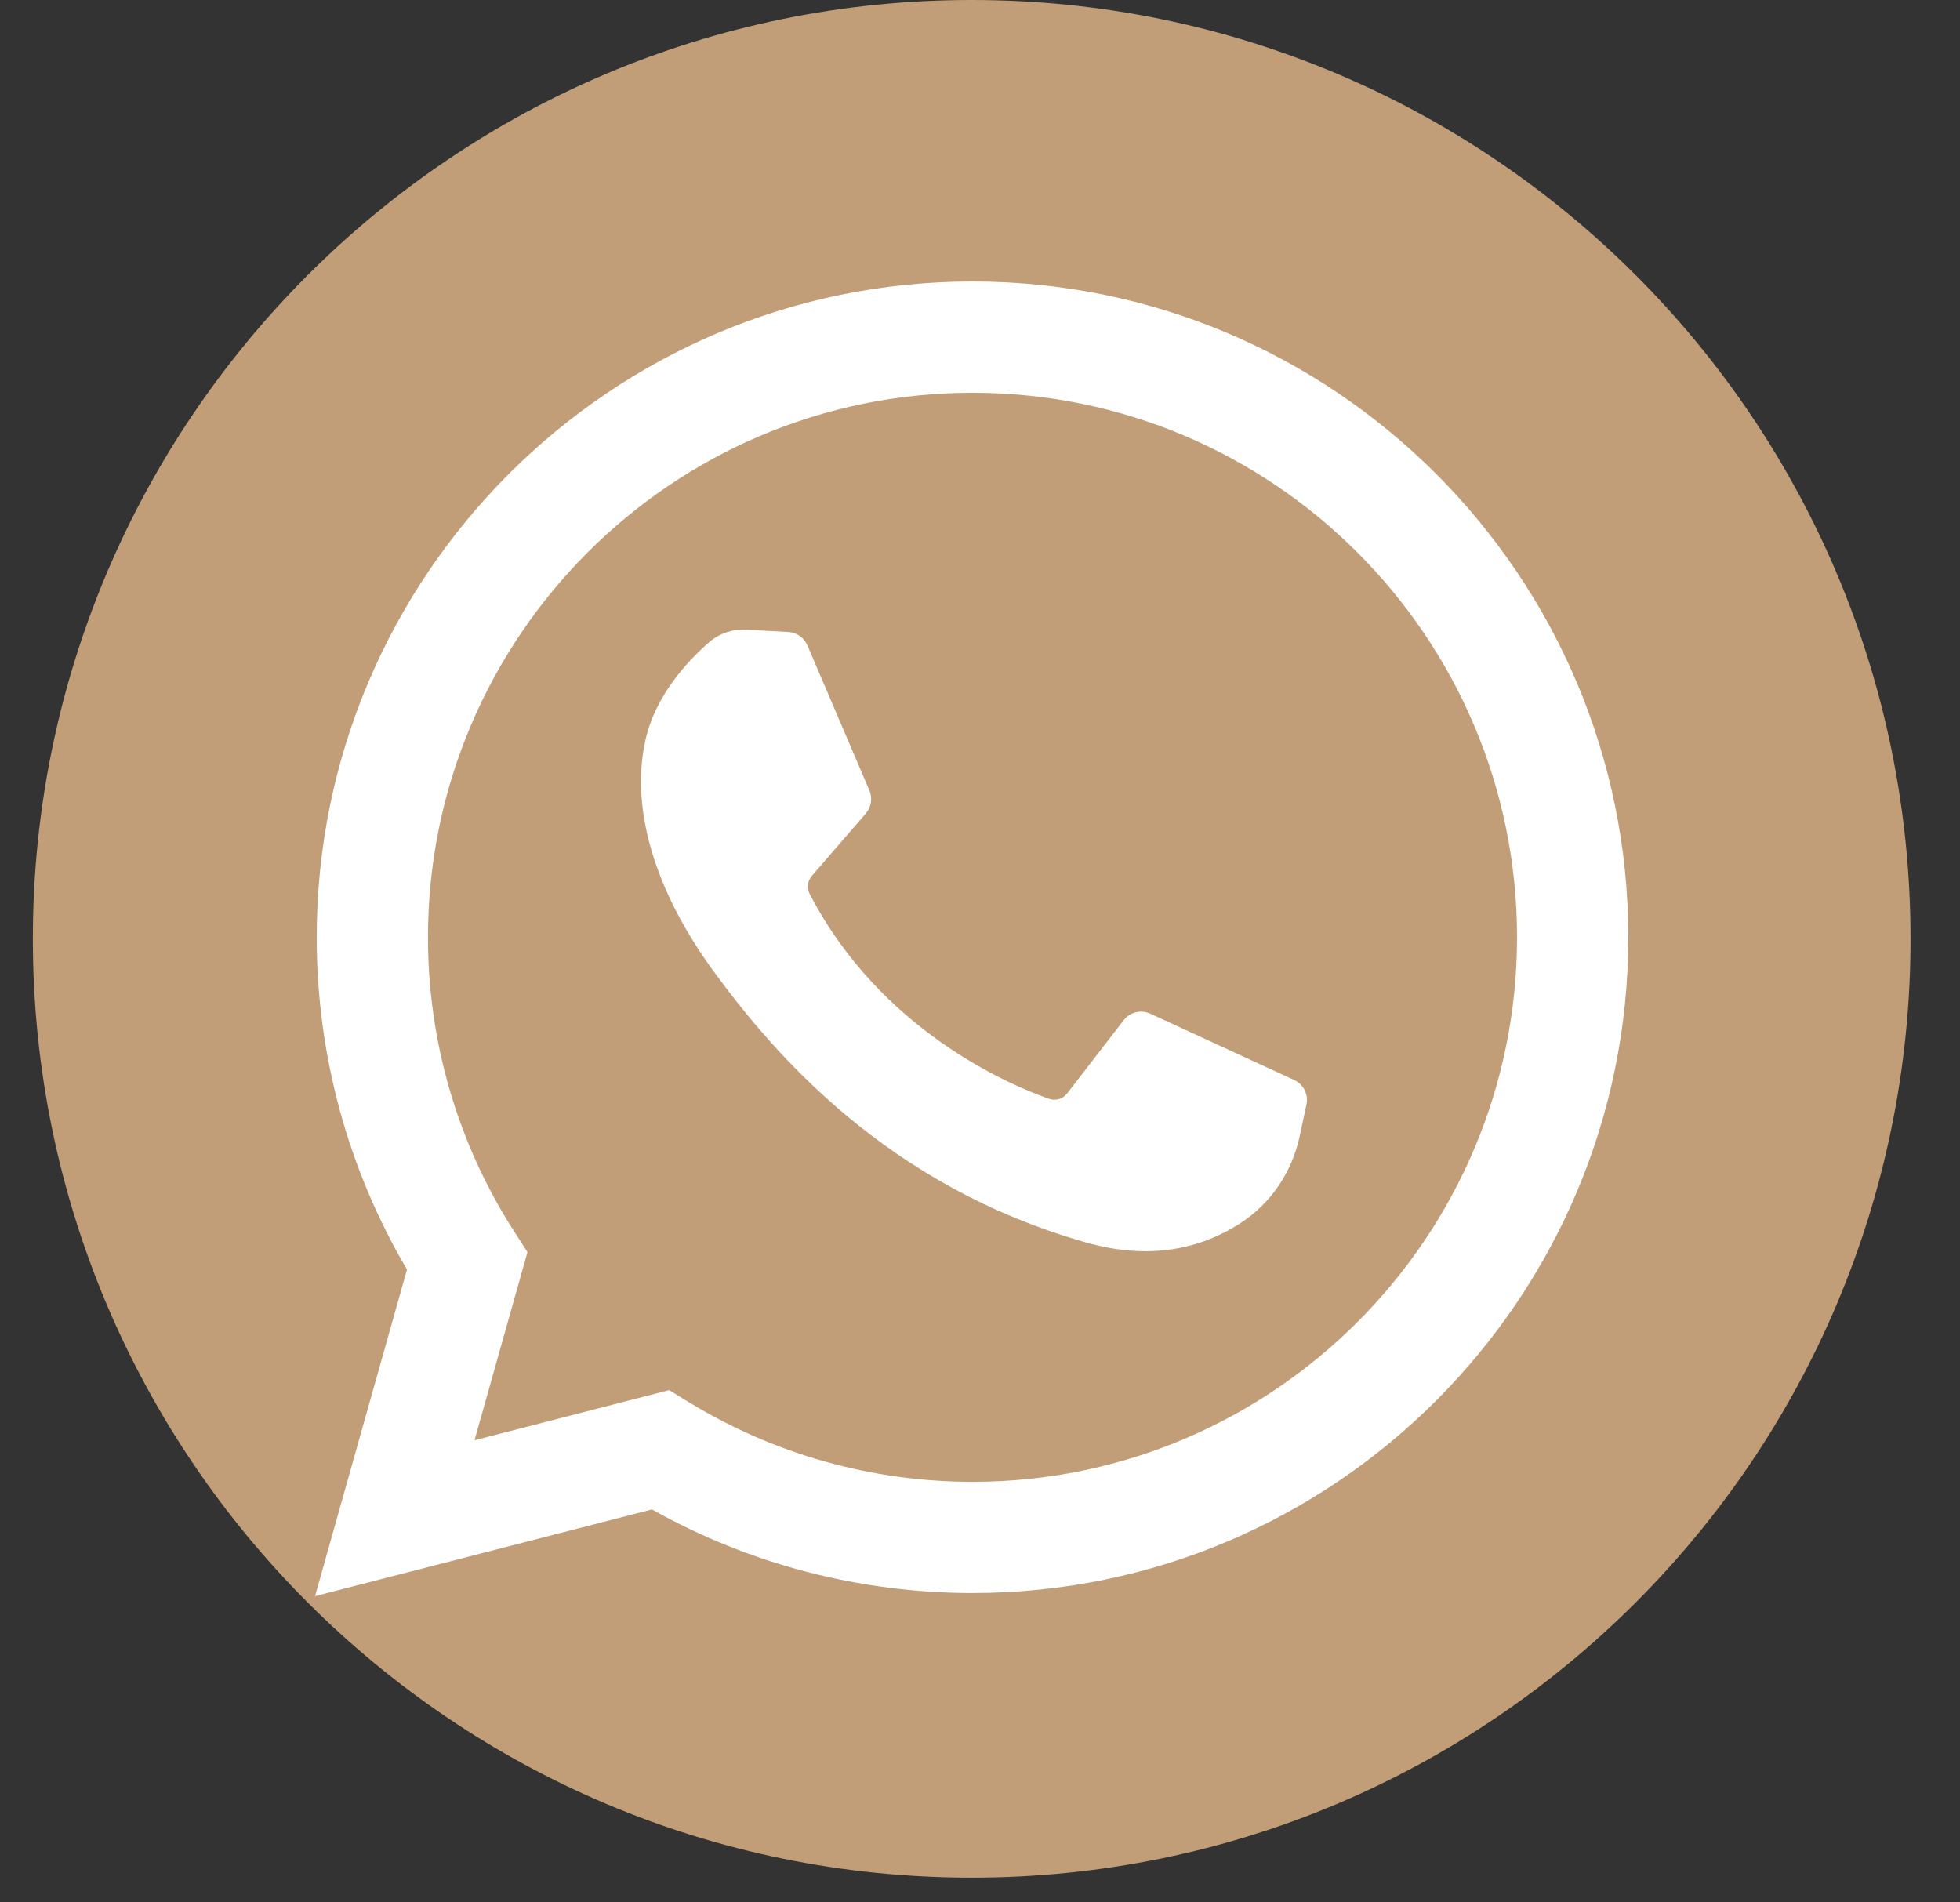
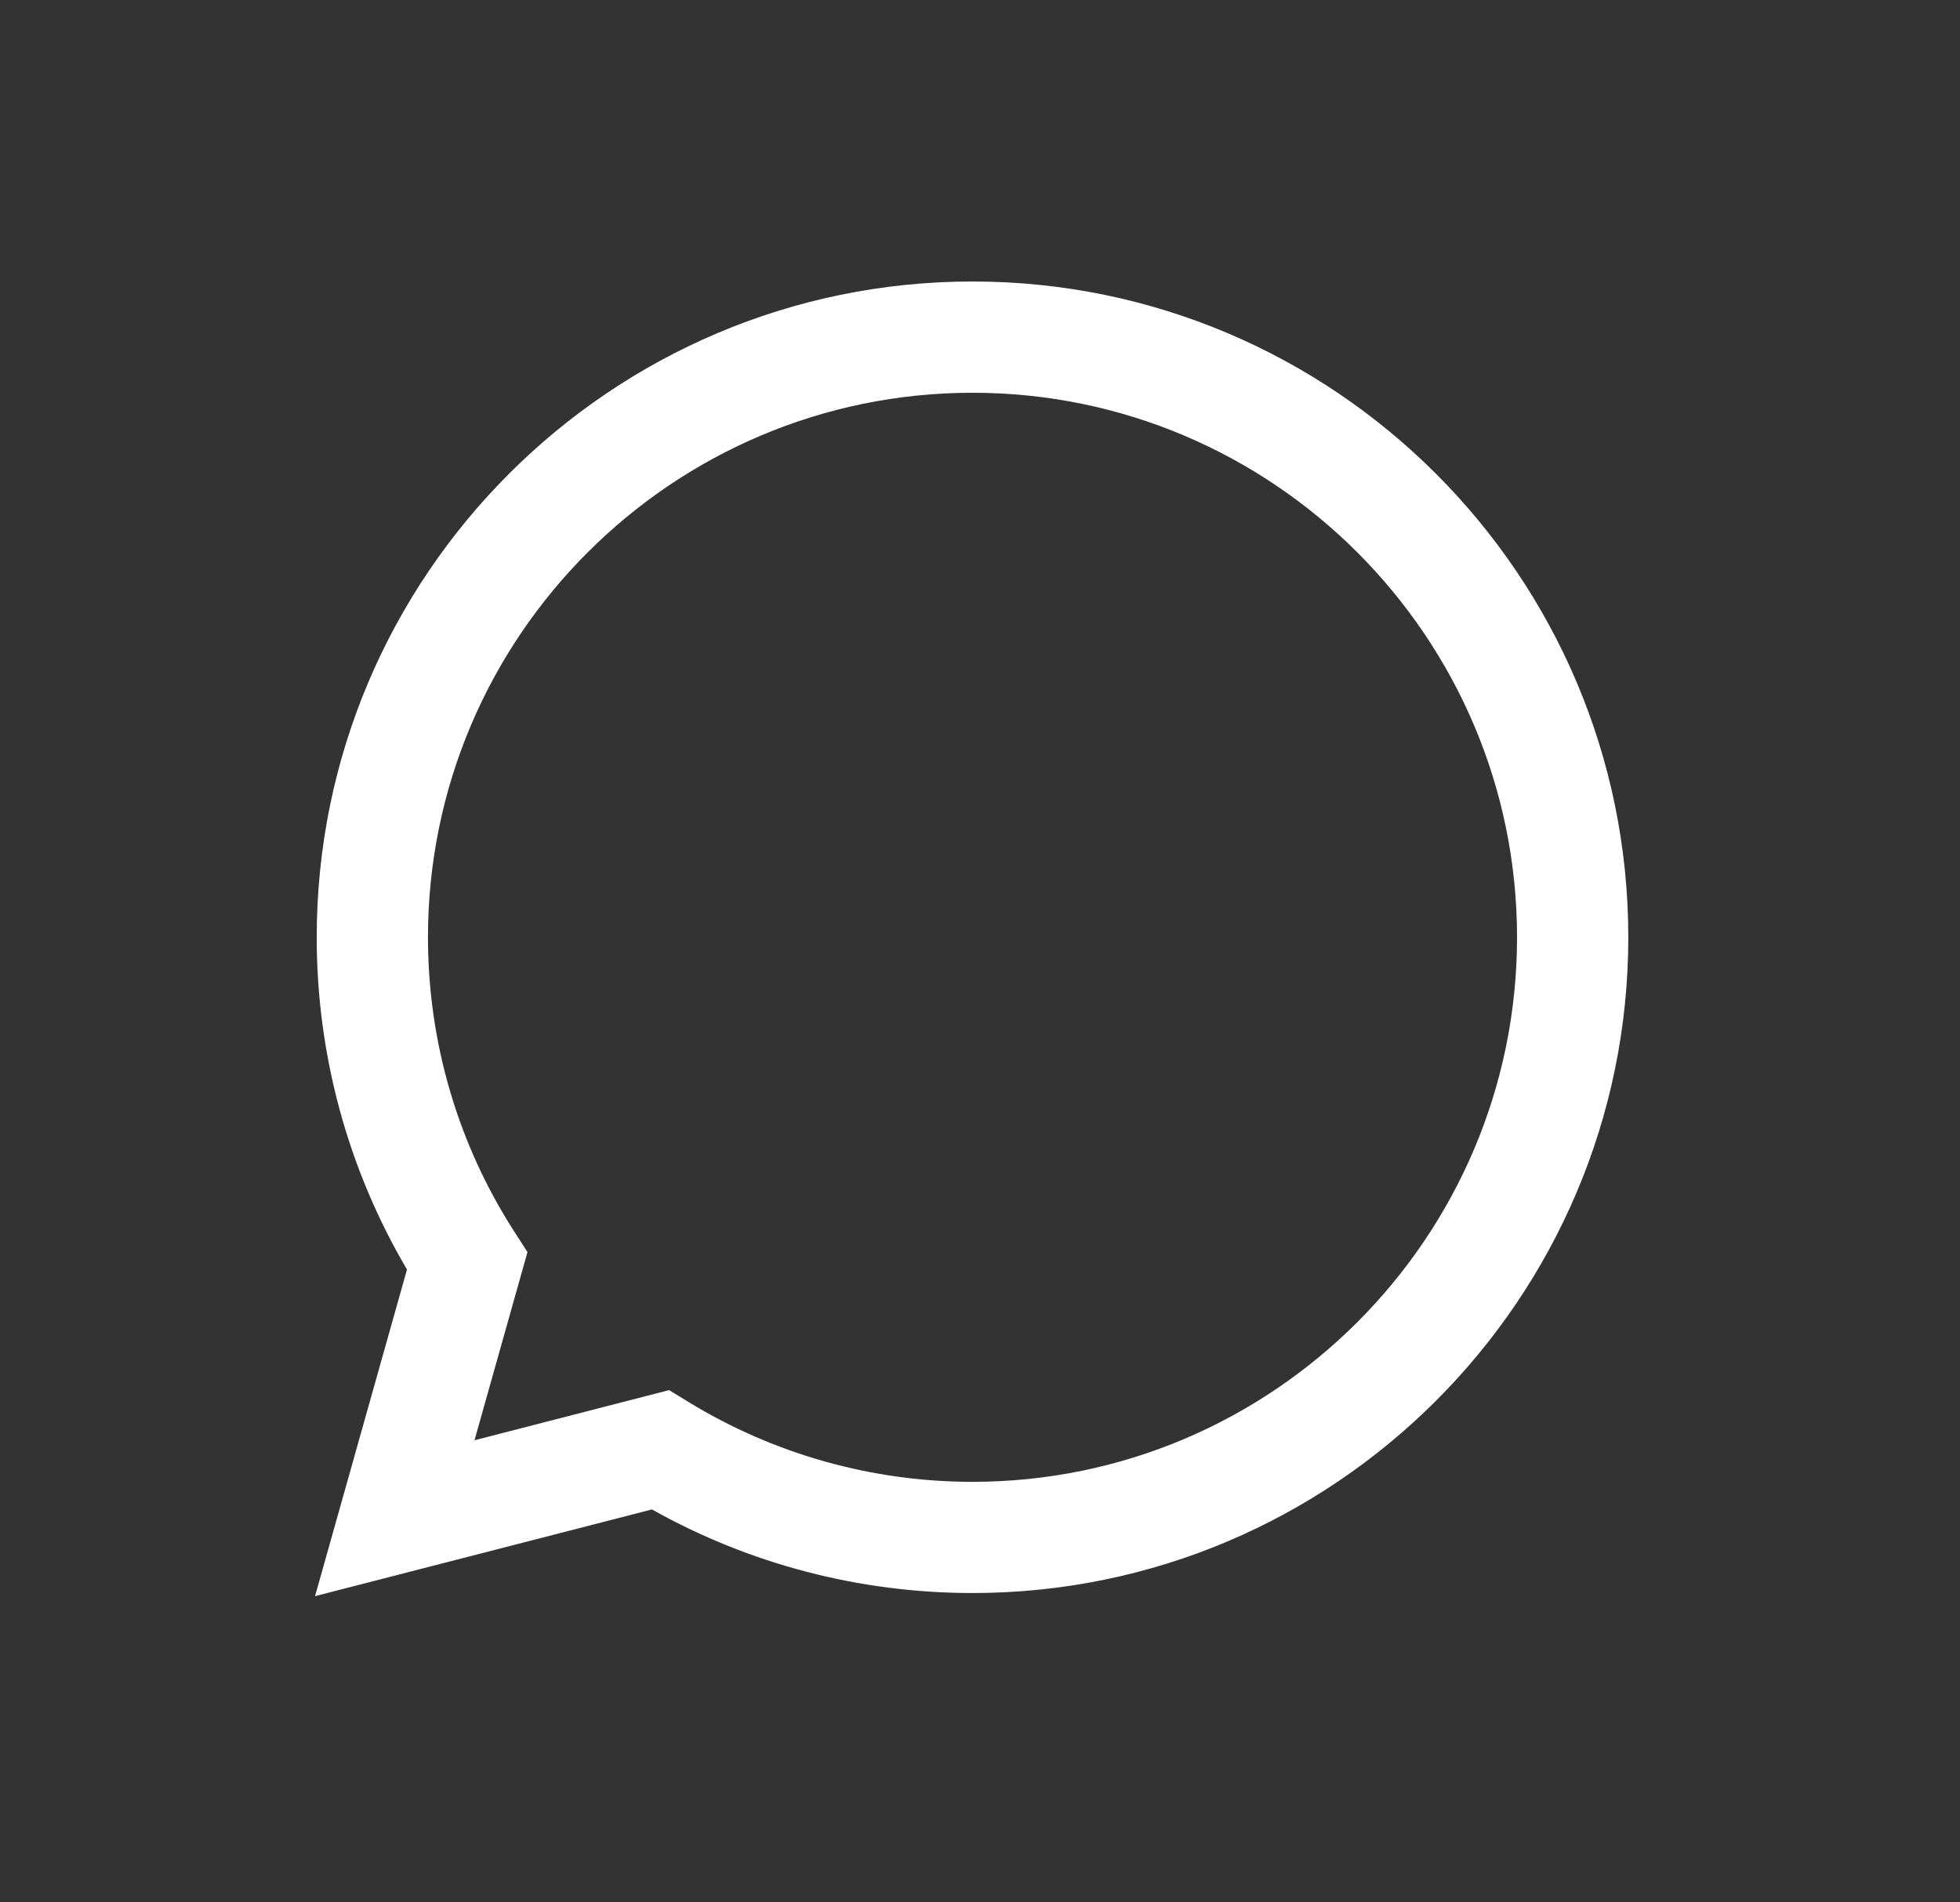
<svg xmlns="http://www.w3.org/2000/svg" width="34" height="33" viewBox="0 0 34 33" fill="none">
  <rect x="0" y="0" width="34" height="33" fill="#333333" stroke="none" />
-   <path d="M33.142 16.286C33.142 7.291 25.85 0 16.856 0C7.862 0 0.57 7.291 0.57 16.286C0.57 25.28 7.862 32.571 16.856 32.571C25.85 32.571 33.142 25.28 33.142 16.286Z" fill="#C29E78" />
  <path d="M5.465 27.688L7.06 22.022C6.034 20.279 5.494 18.296 5.494 16.259C5.494 9.986 10.597 4.883 16.87 4.883C23.143 4.883 28.246 9.986 28.246 16.259C28.246 22.531 23.143 27.634 16.87 27.634C14.915 27.634 13.002 27.134 11.309 26.184L5.465 27.688ZM11.607 24.114L11.955 24.327C13.432 25.228 15.131 25.705 16.87 25.705C22.078 25.705 26.316 21.467 26.316 16.259C26.316 11.05 22.078 6.813 16.87 6.813C11.661 6.813 7.424 11.05 7.424 16.259C7.424 18.073 7.94 19.836 8.915 21.355L9.15 21.72L8.231 24.984L11.607 24.114Z" fill="white" />
-   <path d="M13.675 10.963L12.937 10.923C12.705 10.911 12.478 10.988 12.302 11.14C11.944 11.451 11.372 12.052 11.197 12.835C10.934 14.002 11.339 15.431 12.388 16.861C13.436 18.29 15.39 20.577 18.844 21.554C19.957 21.869 20.833 21.657 21.508 21.224C22.043 20.882 22.412 20.333 22.545 19.712L22.663 19.161C22.701 18.986 22.612 18.809 22.449 18.734L19.954 17.584C19.793 17.509 19.601 17.556 19.492 17.698L18.512 18.967C18.438 19.063 18.312 19.101 18.197 19.061C17.527 18.825 15.28 17.884 14.047 15.51C13.994 15.407 14.007 15.282 14.083 15.194L15.019 14.111C15.114 14.001 15.139 13.845 15.081 13.711L14.006 11.195C13.949 11.061 13.82 10.971 13.675 10.963Z" fill="white" />
</svg>